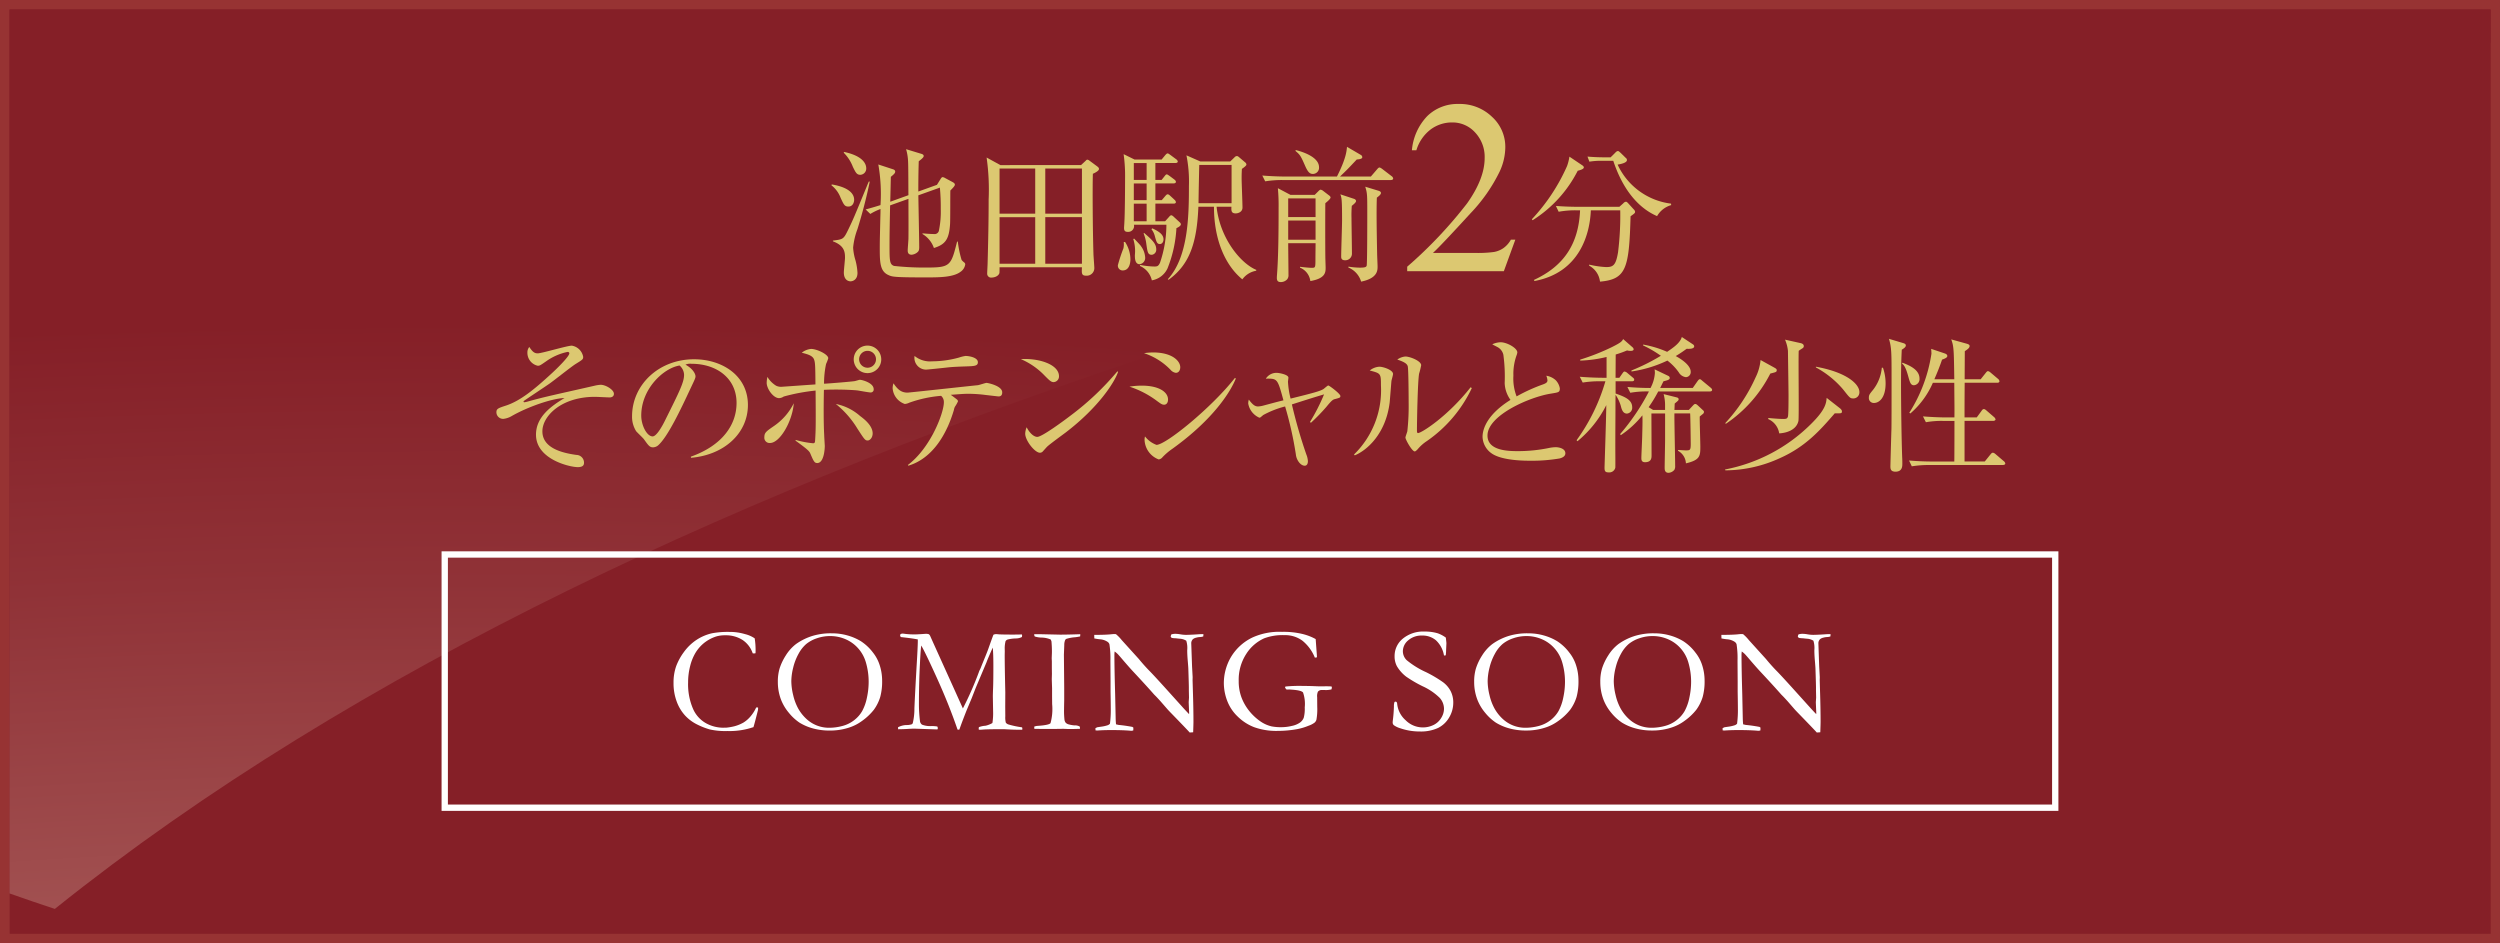
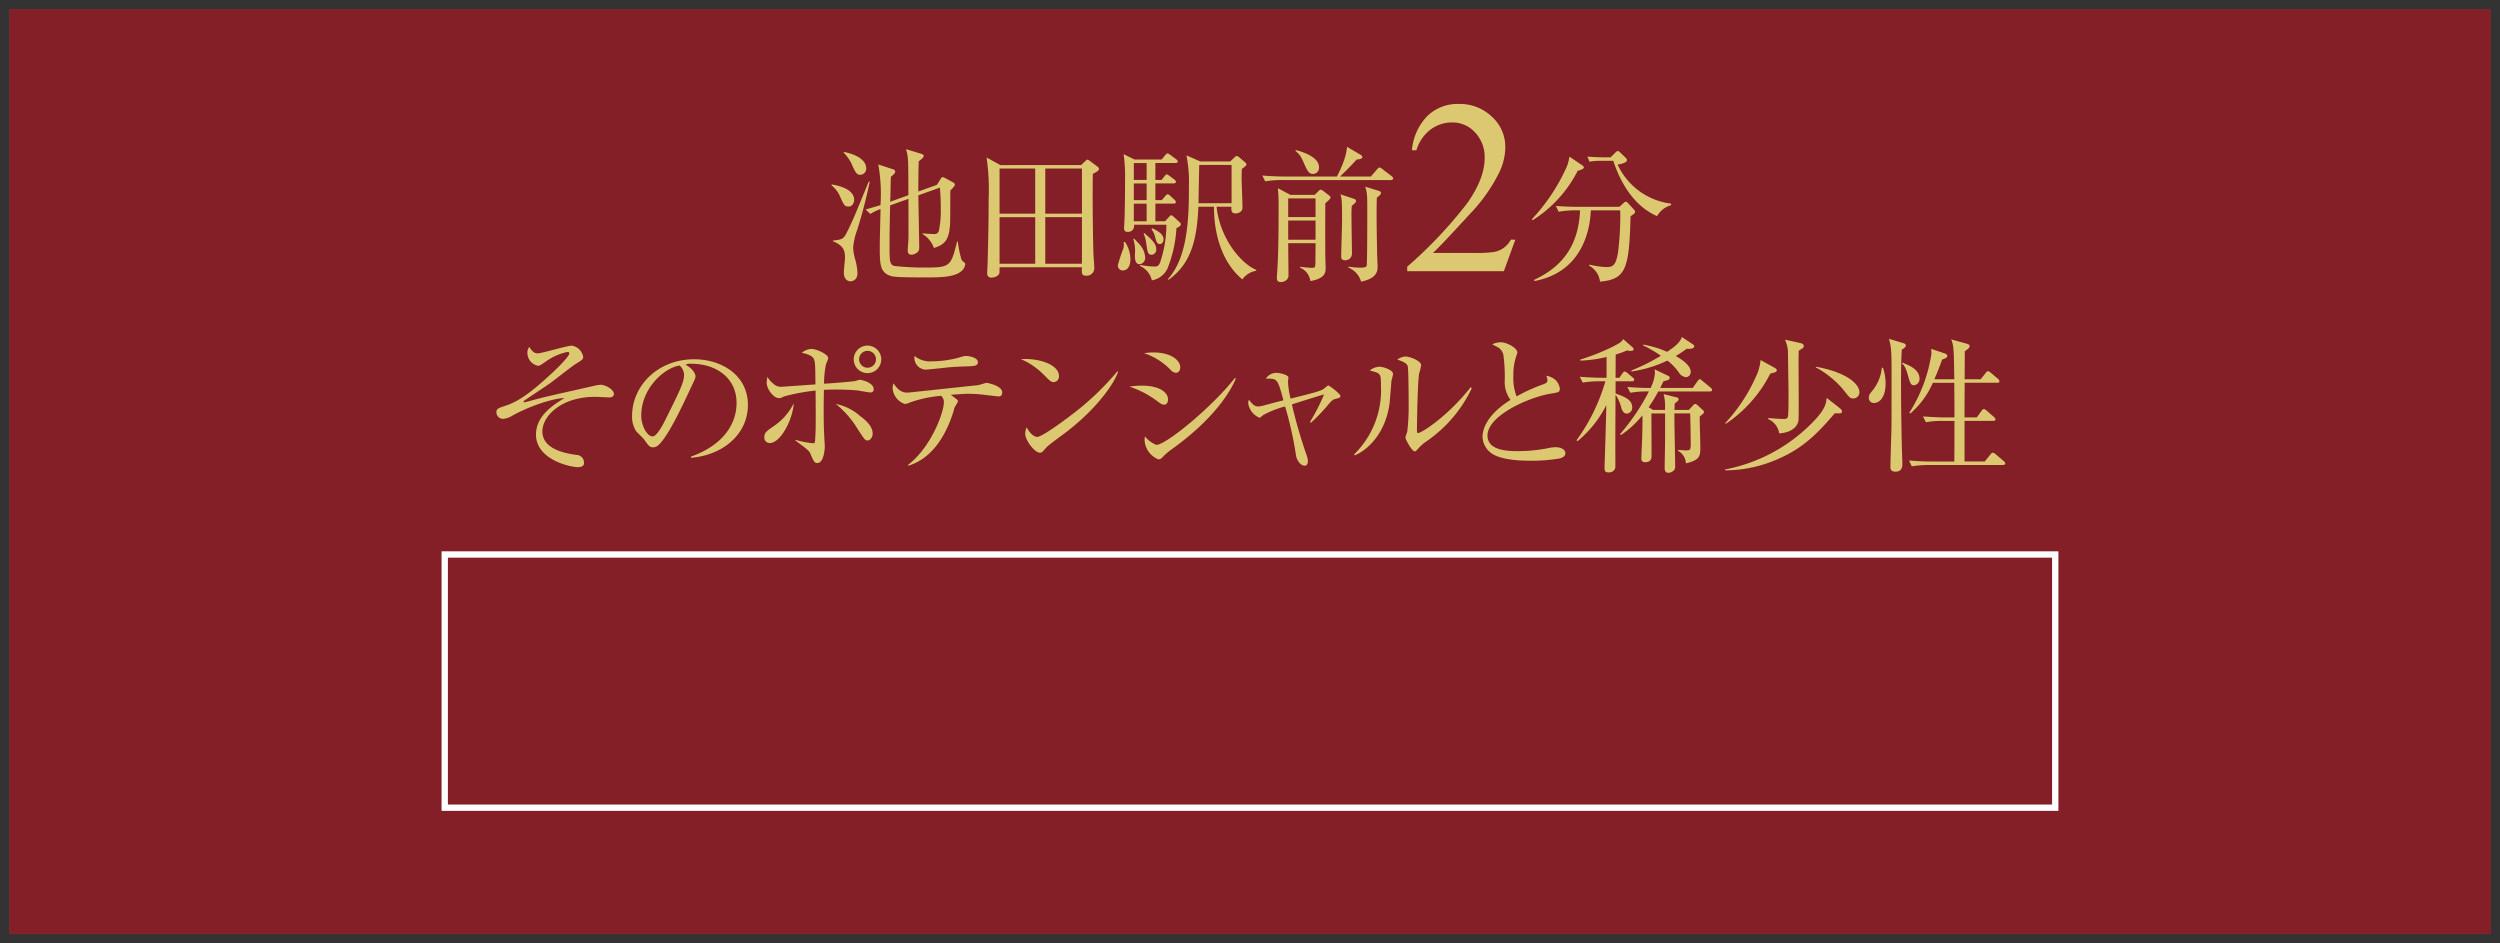
<svg xmlns="http://www.w3.org/2000/svg" width="395.477" height="149.224" viewBox="0 0 395.477 149.224">
  <rect x="0" y="0" width="395.477" height="149.224" fill="#333333" stroke="none" />
  <defs>
    <clipPath id="clip-path">
      <rect id="長方形_550" data-name="長方形 550" width="392.476" height="146.224" fill="none" />
    </clipPath>
    <clipPath id="clip-path-2">
      <path id="パス_16818" data-name="パス 16818" d="M84.55,31.5V171.332q3.525,1.247,7.175,2.45c94.486-75.748,251.007-115.864,385.3-137.055V31.5Z" transform="translate(-84.55 -31.5)" fill="none" />
    </clipPath>
    <radialGradient id="radial-gradient" cx="0.89" cy="-0.516" r="4.244" gradientTransform="matrix(0.363, 0, 0, -0.359, -0.145, 1.685)" gradientUnits="objectBoundingBox">
      <stop offset="0" stop-color="#c28880" />
      <stop offset="0.18" stop-color="#c28880" />
      <stop offset="0.423" stop-color="#ad6562" />
      <stop offset="0.81" stop-color="#903237" />
      <stop offset="1" stop-color="#851f27" />
    </radialGradient>
  </defs>
  <g id="グループ_3512" data-name="グループ 3512" transform="translate(15450.5 2395.326)">
    <g id="グループ_3351" data-name="グループ 3351" transform="translate(-26.973 -103)">
      <rect id="長方形_548" data-name="長方形 548" width="392.476" height="146.224" transform="translate(-15422.027 -2290.826)" fill="#973333" />
-       <rect id="長方形_549" data-name="長方形 549" width="392.476" height="146.224" transform="translate(-15422.027 -2290.826)" fill="none" stroke="#973333" stroke-miterlimit="10" stroke-width="3" />
      <g id="グループ_2602" data-name="グループ 2602" transform="translate(-15422 -2290.826)">
        <g id="グループ_2601" data-name="グループ 2601" clip-path="url(#clip-path)">
          <path id="パス_16817" data-name="パス 16817" d="M579,104.805c0,57.873-129.619,104.781-289.512,104.781C129.613,209.586,0,162.679,0,104.805S129.613,0,289.487,0C449.379,0,579,46.923,579,104.805" transform="translate(-88.972 -33.148)" fill="#851f27" />
        </g>
      </g>
      <g id="グループ_2604" data-name="グループ 2604" transform="translate(-15422.027 -2290.826)">
        <g id="グループ_2603" data-name="グループ 2603" clip-path="url(#clip-path-2)">
-           <rect id="長方形_551" data-name="長方形 551" width="392.476" height="142.282" transform="translate(0)" fill="url(#radial-gradient)" />
-         </g>
+           </g>
      </g>
      <g id="グループ_2951" data-name="グループ 2951" transform="translate(-15511 -2323.974)">
        <g id="グループ_2953" data-name="グループ 2953" transform="translate(103.043)">
          <path id="パス_16819" data-name="パス 16819" d="M112.864,61.577c-.6,0-.737-.345-1.221-1.382a4.534,4.534,0,0,0-1.45-1.98l.045-.138c3.455.576,3.546,2.027,3.546,2.44,0,.277-.138,1.06-.921,1.06m1.427,3.615a11.3,11.3,0,0,0-.667,2.878,8.344,8.344,0,0,0,.368,2,9.546,9.546,0,0,1,.322,2c0,1.1-.76,1.334-1.1,1.334-.437,0-1.059-.3-1.059-1.4,0-.368.184-1.98.184-2.326,0-.829-.046-1.911-1.911-2.6v-.116c1.657-.207,1.681-.207,2.463-1.818.713-1.474.874-1.843,3.085-7.23a2.946,2.946,0,0,1,.138-.3l.138.022a76.925,76.925,0,0,1-1.957,7.552m.484-8.634c-.576,0-.737-.323-1.2-1.266a6.335,6.335,0,0,0-1.45-2.234l.068-.116c3.155.668,3.5,2.027,3.5,2.579a.982.982,0,0,1-.921,1.037m15.911,15.289c-1.1.9-3.246.943-5.343.943-5.226,0-5.526-.09-6.124-.367-1.382-.6-1.382-2.073-1.382-4.49,0-1.082.046-2.487.093-4.744.022-.575.022-.944.022-1.22a9.327,9.327,0,0,0-1.611.782l-.737-.712c.829-.23,1.566-.438,2.348-.691a26.933,26.933,0,0,0-.345-6.424l2.326.761c.093.022.345.138.345.345,0,.253-.137.391-.69.851,0,.138-.068,3.154-.092,3.938l2.878-1.037c-.023-.874,0-4.744-.069-5.527A7.876,7.876,0,0,0,122,52.5l2.418.737c.161.045.368.138.368.345s-.3.461-.783.829c-.023.829-.068,2.188-.068,4.789l2.947-1.06.576-.921c.092-.161.206-.3.322-.3a1.084,1.084,0,0,1,.415.161l1.2.645c.162.092.323.206.323.391,0,.206-.368.576-.715.921-.022.829,0,4.536-.045,5.3-.161,2.441-.737,3.224-2.556,3.8a4.138,4.138,0,0,0-1.8-2.211v-.115c.829.092,1.681.115,1.8.115a.7.7,0,0,0,.806-.622,14.607,14.607,0,0,0,.276-3.361,32.387,32.387,0,0,0-.138-3.362L123.939,59.8c.022,1.382.138,7.161.138,8.2,0,.438-.069.6-.23.759a1.618,1.618,0,0,1-.967.438c-.506,0-.622-.322-.622-.667,0-.3.116-1.658.116-1.911.023-1.612,0-4.168,0-6.263l-2.9,1.035c-.046,2.073-.093,4.583-.093,6.218,0,2.509,0,3.109.715,3.361a43.632,43.632,0,0,0,5.226.254c3.662,0,3.8-.3,4.744-4.1h.116a16.868,16.868,0,0,0,.6,2.9,2.589,2.589,0,0,0,.438.415.369.369,0,0,1,.138.3,1.742,1.742,0,0,1-.667,1.106" transform="translate(5.764 2.746)" fill="#dcc871" />
          <path id="パス_16820" data-name="パス 16820" d="M148.462,54.948l.645-.6c.139-.115.207-.253.345-.253a.675.675,0,0,1,.345.161l1.244.921c.138.116.254.207.254.391,0,.323-.76.668-.967.76-.069,2.256-.023,8.866.092,12.618,0,.345.139,1.98.139,2.3a1.2,1.2,0,0,1-1.312,1.2c-.738,0-.691-.415-.645-1.335H135.568c0,.138,0,.829-.023.921-.161.53-.852.715-1.244.715a.613.613,0,0,1-.69-.645c0-.276.069-1.451.069-1.7.092-3.338.161-6.677.161-9.993a36,36,0,0,0-.322-6.654l2.187,1.2ZM135.568,62.64h5.641V55.5h-5.641Zm0,7.92h5.641V63.191h-5.641ZM148.6,55.5h-5.8V62.64h5.8Zm0,7.689h-5.8v7.368h5.8Z" transform="translate(6.983 2.811)" fill="#dcc871" />
          <path id="パス_16821" data-name="パス 16821" d="M154.015,71.651a.753.753,0,0,1-.76-.851,25.333,25.333,0,0,1,.876-2.649,2.987,2.987,0,0,0,.045-.989l.207-.024a5.083,5.083,0,0,1,.852,2.741c0,.622-.184,1.772-1.221,1.772m8.5-6.7a20.058,20.058,0,0,1-1.4,6.355,3.353,3.353,0,0,1-2.488,1.912,3.268,3.268,0,0,0-1.888-2.28l.046-.161a12.287,12.287,0,0,0,2.233.253c.461,0,.645-.046.9-.6a18.826,18.826,0,0,0,1.012-6.01h-5.134a.929.929,0,0,1-.99,1.128c-.461,0-.576-.229-.576-.621,0-.138.046-.691.046-.806.092-1.45.115-5.457.115-7.045a24.579,24.579,0,0,0-.23-3.823l1.727.851h4.284l.551-.666c.162-.185.277-.3.393-.3.138,0,.253.116.46.255l.9.667a.56.56,0,0,1,.253.368c0,.161-.207.23-.368.23h-3.177v2.671h.99l.437-.552c.184-.23.254-.322.368-.322s.254.115.461.253l.737.552c.115.093.254.208.254.369,0,.206-.207.253-.368.253h-2.878V60.53h1.012l.552-.645c.162-.184.254-.277.369-.277.138,0,.229.069.414.232l.691.644a.556.556,0,0,1,.207.368c0,.138-.139.229-.345.229h-2.9v2.788h1.542l.6-.668c.139-.161.254-.277.368-.277s.254.093.461.3l.9.83a.431.431,0,0,1,.162.3c0,.276-.53.53-.691.6m-5.826,5.711c-.76,0-.76-.968-.76-1.451a6.222,6.222,0,0,0-.254-2.533l.139-.069c.161.184.99,1.013,1.1,1.221a3.312,3.312,0,0,1,.645,1.773,1,1,0,0,1-.876,1.06m1.106-16h-2.027v2.671h2.027Zm0,3.223h-2.027V60.53h2.027Zm0,3.2h-2.027v2.787h2.027Zm.805,8.083c-.6,0-.667-.391-.851-1.7a6.278,6.278,0,0,0-.438-1.682l.093-.068c1.22,1.06,1.911,1.681,1.911,2.579a.8.8,0,0,1-.715.874m1.29-1.7c-.461,0-.554-.368-.806-1.29a2.909,2.909,0,0,0-.529-1.059l.138-.138c1.083.506,1.773.99,1.773,1.75,0,.368-.207.737-.576.737M175.129,71.7a3.423,3.423,0,0,0-2.187,1.359c-2.58-2.1-4.49-6.056-4.49-11.49h-2.465c-.23,5.665-1.359,9.141-4.72,11.56l-.115-.093c3.222-3.5,3.338-9.924,3.338-14.713a21.18,21.18,0,0,0-.391-4.881l2.188.967h4.743l.668-.646a.553.553,0,0,1,.368-.206c.115,0,.207.045.391.206l.921.783a.473.473,0,0,1,.207.369c0,.16-.438.483-.713.667-.023.391-.046.829-.046,1.451,0,.737.138,3.96.138,4.673s-.713.922-1.082.922c-.737,0-.69-.506-.667-1.06h-2.349c.529,5.021,3.844,9,6.285,9.993Zm-3.891-16.74h-5.111c-.023.876-.116,5.112-.116,6.056h5.227Z" transform="translate(8.016 2.779)" fill="#dcc871" />
          <path id="パス_16822" data-name="パス 16822" d="M195.317,57.4H178.139a16.386,16.386,0,0,0-2.717.206l-.461-.921c1.589.139,3.224.161,3.546.161h8.266c1.451-2.878,1.521-4.006,1.589-4.7l2.165,1.266a.448.448,0,0,1,.254.369c0,.161-.138.323-.876.368-1.427,1.52-1.566,1.658-2.648,2.694h4.882l.989-1.151c.139-.161.254-.276.369-.276.068,0,.184.046.438.229l1.5,1.151a.55.55,0,0,1,.23.345c0,.208-.208.255-.345.255m-10.385,3.66c-.023,1.336-.023,6.24,0,8.5,0,.277.046,1.428.046,1.682,0,.737,0,1.727-2.418,2.141a2.65,2.65,0,0,0-1.634-2.119v-.137c.345.046,1.381.161,1.841.161.6,0,.6,0,.6-1.52,0-.369.023-2.05.023-2.372H179.06c0,.783.046,4.283.046,5a1.014,1.014,0,0,1-.207.713,1.382,1.382,0,0,1-1.013.437c-.46,0-.621-.229-.621-.644,0-.046,0-.23.022-.483.23-3.017.254-7.023.254-10.545a29.881,29.881,0,0,0-.115-3.179l2,1.06h3.823l.552-.552c.184-.184.3-.276.391-.276a.983.983,0,0,1,.415.206l.9.69c.069.046.254.185.254.346,0,.207-.507.645-.829.9m-1.543-.76H179.06v2.948h4.329Zm0,3.5H179.06v3.039h4.329Zm-.415-7.368c-.437,0-.76-.208-1.2-1.2-.69-1.565-.783-1.8-1.565-2.44l.045-.138c1.4.345,3.684,1.2,3.684,2.717a.981.981,0,0,1-.967,1.06m6.148,5.043a18.921,18.921,0,0,0-.046,1.933c0,.876.069,4.767.069,5.572a1.042,1.042,0,0,1-1.1,1.106c-.6,0-.6-.415-.6-.577,0-.921.139-4.881.139-5.709,0-3.385-.069-3.616-.277-4.146l2.164.715c.207.068.323.207.323.345,0,.184-.23.414-.668.761m3.961-1.29c-.092,2.211,0,6.493.045,8.888,0,.322.069,1.727.069,2,0,.621,0,1.865-2.6,2.394a3.49,3.49,0,0,0-2.027-2.233l.023-.139a12.436,12.436,0,0,0,1.8.161c.806,0,1.012-.09,1.082-.321.093-.323.093-7.645.093-8.2,0-3.062,0-3.246-.322-4.284l2.117.646c.139.046.369.138.369.345,0,.253-.369.529-.645.737" transform="translate(9.151 2.728)" fill="#dcc871" />
          <path id="パス_16823" data-name="パス 16823" d="M213.852,67.167l-1.816,4.988h-15.29v-.707a69.127,69.127,0,0,0,9.5-10.053q2.753-3.9,2.752-7.13a5.636,5.636,0,0,0-1.51-4.051,4.812,4.812,0,0,0-3.612-1.587,5.649,5.649,0,0,0-3.432,1.118,6.489,6.489,0,0,0-2.246,3.279h-.707a8.889,8.889,0,0,1,2.456-5.429,6.863,6.863,0,0,1,4.941-1.891,7.308,7.308,0,0,1,5.266,2.025,6.411,6.411,0,0,1,2.112,4.779,9.259,9.259,0,0,1-.917,3.938A25.987,25.987,0,0,1,206.761,63q-4.759,5.2-5.944,6.27h6.766a18.615,18.615,0,0,0,2.9-.153,3.772,3.772,0,0,0,1.5-.622,4.057,4.057,0,0,0,1.166-1.328Z" transform="translate(10.29 2.39)" fill="#dcc871" />
          <path id="パス_16824" data-name="パス 16824" d="M222.74,55.9a19.888,19.888,0,0,1-7.138,7.828l-.116-.161a29.95,29.95,0,0,0,5.573-8.428,7.71,7.71,0,0,0,.368-1.473L223.407,55c.115.069.3.207.3.368,0,.277-.6.438-.967.53M231.1,63.1c-.23,8.289-.691,9.971-4.836,10.339a3.3,3.3,0,0,0-1.727-2.533l.023-.161a14.46,14.46,0,0,0,2.671.391c1.106,0,1.544-.254,1.889-2.349a46.872,46.872,0,0,0,.345-6.632h-4.651c-.138,3.616-1.681,9.855-8.934,11.191l-.046-.185c4.674-2.165,7.046-5.64,7.277-11.006h-.668a14.565,14.565,0,0,0-2.717.23l-.438-.921c1.428.115,2.833.138,3.523.138h6.517l.621-.552a.682.682,0,0,1,.415-.254c.116,0,.23.115.323.207l.921,1.013a.609.609,0,0,1,.207.368c0,.207-.069.254-.713.713m4.19-.023c-2.463-1.059-5.2-3.545-6.93-8.749h-1.843a10.735,10.735,0,0,0-1.934.138l-.3-.806c1.035.093,2.049.115,2.51.115h1.151l.737-.737c.207-.206.3-.253.415-.253.138,0,.23.115.391.253l.851.829a.406.406,0,0,1,.185.345c0,.461-1.06.644-1.474.715A10.752,10.752,0,0,0,237.5,61.1l.022.232a3.781,3.781,0,0,0-2.233,1.749" transform="translate(11.271 2.761)" fill="#dcc871" />
        </g>
        <g id="グループ_2954" data-name="グループ 2954" transform="translate(-0.167)">
          <path id="パス_16836" data-name="パス 16836" d="M175.82,90.226c-.368,0-1.98-.092-2.326-.092-5.319,0-8.312,3.039-8.312,5.457,0,2.694,3.223,3.431,5.365,3.73a1.228,1.228,0,0,1,1.221,1.22c0,.346-.115.713-.99.713-1.244,0-6.608-1.22-6.608-5.134,0-2.855,2.465-4.559,4.513-5.8-2.072.068-5.964,1.473-8.358,2.855a3.29,3.29,0,0,1-1.267.438,1.053,1.053,0,0,1-1.15-1.013c0-.576.229-.667,1.565-1.1,2.256-.761,4.444-2.556,7.069-4.973.644-.576,2.9-2.74,2.9-3.271,0-.16-.138-.23-.277-.23a8.994,8.994,0,0,0-3.407,1.5c-.9.622-.99.69-1.313.69a2.1,2.1,0,0,1-1.634-2.072,1.354,1.354,0,0,1,.3-.9c.507.761.806,1.013,1.335,1.013.622,0,4.674-1.22,5.389-1.22a2.176,2.176,0,0,1,1.8,1.773c0,.391-.116.46-1.152,1.1-.713.437-3.615,2.762-4.237,3.178-.621.437-3.868,2.578-3.983,2.693-.023.024-.069.069-.069.116s.046.093.161.093a4.827,4.827,0,0,0,.691-.162c2.648-.737,4.374-1.082,10.339-2.44a5.838,5.838,0,0,1,1.012-.161c.806,0,2.1.783,2.1,1.427,0,.576-.622.576-.667.576" transform="translate(8.259 4.29)" fill="#dcc871" />
          <path id="パス_16837" data-name="パス 16837" d="M187.624,99.675l-.023-.184c4.928-1.75,7.23-5,7.23-8.5,0-3.891-3.132-6.194-7.139-6.194a1.825,1.825,0,0,0-.944.138c1.244.668,1.589,1.52,1.589,1.843,0,.253-.069.415-.783,1.911-1.473,3.155-3.638,7.783-5.2,9.072a1.338,1.338,0,0,1-.737.254c-.529,0-.737-.3-1.428-1.267-.161-.23-1.082-1.083-1.244-1.289a4.283,4.283,0,0,1-.644-2.349c0-4.95,4.19-9.026,9.809-9.026,4.467,0,8.519,2.6,8.519,7.23,0,4.466-3.729,7.9-9,8.357m-1.819-14.6c-2.533.416-6.055,3.685-6.055,7.921,0,1.567.9,3.293,1.8,3.293.622,0,1.52-1.633,1.911-2.417,2.3-4.628,3.063-6.124,3.063-7.323a2.015,2.015,0,0,0-.714-1.473" transform="translate(9.325 4.398)" fill="#dcc871" />
          <path id="パス_16838" data-name="パス 16838" d="M199.088,97.435a.83.83,0,0,1-.9-.922c0-.713.3-.921,1.5-1.75a9.482,9.482,0,0,0,3.155-3.615c-.207,2.832-2.188,6.286-3.754,6.286m15.934-7.99c-.345,0-1.888-.3-2.118-.323-.391-.046-1.8-.138-3.339-.138-.944,0-1.543.023-1.956.045-.046,2.119-.069,5.043.045,7.162,0,.184.093,1.681.093,1.7,0,.277-.069,2.717-1.2,2.717-.438,0-.576-.3-1.106-1.544-.16-.367-.551-.712-2.326-2l.023-.115a14.6,14.6,0,0,0,2.74.529c.3,0,.323-.138.346-.576.092-1.543.115-2.187.068-7.76a30.852,30.852,0,0,0-5.043.944,1.374,1.374,0,0,1-.737.254c-.921,0-1.957-1.5-1.957-2.418a4.84,4.84,0,0,1,.115-.944,4.05,4.05,0,0,0,1.382,1.4,1.8,1.8,0,0,0,.967.161c.046,0,4.56-.322,5.251-.368-.023-3.062-.046-3.408-.208-3.915-.23-.644-.99-.852-1.957-1.1a2.777,2.777,0,0,1,1.474-.6c.9,0,2.717.851,2.717,1.473a5.528,5.528,0,0,1-.345.9,14.948,14.948,0,0,0-.322,3.131c.644-.022,4.559-.345,4.857-.414.139-.023.713-.208.806-.208.345,0,2.188.484,2.188,1.474a.46.46,0,0,1-.461.53m-.484,7.6c-.414,0-.528-.184-1.634-1.888a14.921,14.921,0,0,0-3.408-3.891,8.177,8.177,0,0,1,3.846,1.911c.529.391,1.98,1.473,1.98,2.74,0,.713-.461,1.128-.784,1.128m-.022-10.66a2.176,2.176,0,1,1,2.165-2.166,2.167,2.167,0,0,1-2.165,2.166m0-3.524a1.336,1.336,0,1,0,1.335,1.336,1.338,1.338,0,0,0-1.335-1.336" transform="translate(10.366 4.29)" fill="#dcc871" />
          <path id="パス_16839" data-name="パス 16839" d="M234.184,89.985c-.045,0-1.842-.207-2.394-.277a22.854,22.854,0,0,0-2.3-.139c-.713,0-1.243.046-2.831.162.183.115.874.645,1.012.76a.4.4,0,0,1,.138.276,5.348,5.348,0,0,1-.483.852,1.766,1.766,0,0,0-.161.506c-1.106,3.754-3.316,7.645-7.207,8.819l-.069-.116c3.616-2.717,5.688-8.266,5.688-9.9a1.289,1.289,0,0,0-.438-1.035,19.533,19.533,0,0,0-5.02,1.082,2.146,2.146,0,0,1-.713.208,2.843,2.843,0,0,1-1.934-2.488,2.409,2.409,0,0,1,.138-.783c.713,1.082,1.313,1.473,2.234,1.473.253,0,9.67-1.035,11.1-1.174.23-.022,1.2-.367,1.4-.367.115,0,2.463.438,2.463,1.5,0,.645-.437.645-.622.645M229,85.241c-.737.022-1.911.068-2.624.138-1.2.139-3.477.368-3.616.368a1.859,1.859,0,0,1-1.818-2.164,3.836,3.836,0,0,0,2.763.851,16.157,16.157,0,0,0,4.283-.6A5.6,5.6,0,0,1,229,83.584c.6,0,1.957.253,1.957.989,0,.6-.529.622-1.957.668" transform="translate(11.374 4.372)" fill="#dcc871" />
          <path id="パス_16840" data-name="パス 16840" d="M241.925,87.7c-.391,0-.667-.277-1.4-1.013a11.341,11.341,0,0,0-3.777-2.624c2.763-.185,6.033.806,6.033,2.717a.9.9,0,0,1-.852.921m2,7.9c-.483.369-2.648,1.934-3.039,2.326-.116.115-.622.69-.737.806a.63.63,0,0,1-.391.138c-.806,0-2.326-1.933-2.326-3.016a2.879,2.879,0,0,1,.229-1.013c.53,1.037,1.2,1.521,1.682,1.521.76,0,4.328-2.649,5.318-3.409A43.894,43.894,0,0,0,252.011,86l.116.068c-.552,1.682-3.132,5.642-8.2,9.533" transform="translate(12.383 4.396)" fill="#dcc871" />
          <path id="パス_16841" data-name="パス 16841" d="M258.549,91.325c-.322,0-.529-.161-1.1-.576a14.82,14.82,0,0,0-4.375-2.28,12.065,12.065,0,0,1,1.957-.16c2.786,0,4.145,1.059,4.145,2.187,0,.529-.254.829-.622.829m1.841-5.043a1.377,1.377,0,0,1-.828-.484,10.261,10.261,0,0,0-4.191-2.624,9.852,9.852,0,0,1,1.451-.115c2.948,0,4.283,1.312,4.283,2.348,0,.345-.161.876-.715.876M259.862,98.3a9.724,9.724,0,0,0-1.566,1.335.905.905,0,0,1-.6.346,3.446,3.446,0,0,1-2.233-3.108,2.221,2.221,0,0,1,.069-.53,4.082,4.082,0,0,0,1.818,1.335c1.474,0,8.68-5.848,12.411-10.591l.139.093c-.784,1.979-3.432,6.377-10.04,11.121" transform="translate(13.236 4.344)" fill="#dcc871" />
          <path id="パス_16842" data-name="パス 16842" d="M284.67,90.266c-.322.093-.46.115-1.4,1.266a30.981,30.981,0,0,1-2.418,2.487l-.161-.115a30.269,30.269,0,0,0,2.233-4.374c-1.382.414-1.634.483-5.089,1.589a79.01,79.01,0,0,0,2.28,7.9,3.27,3.27,0,0,1,.253,1.083c0,.368-.138.713-.506.713-.645,0-1.312-.874-1.4-1.8a57.382,57.382,0,0,0-1.7-7.574A14.943,14.943,0,0,0,273.3,92.8c-.461.391-.461.415-.622.415a3,3,0,0,1-1.75-2.233,2.206,2.206,0,0,1,.093-.622c.576.76.944,1.082,1.45,1.082a3.844,3.844,0,0,0,.852-.139c1.818-.483,2.026-.552,3.177-.828-.944-3.454-.944-3.454-2.785-3.431a1.986,1.986,0,0,1,1.681-.921c.415,0,1.889.276,1.889.759,0,.116-.069.554-.069.645a13.359,13.359,0,0,0,.415,2.672c3.431-.852,4.812-1.2,5.272-1.567.552-.46.622-.506.691-.506.161,0,1.911,1.312,1.911,1.657,0,.254-.046.277-.829.484" transform="translate(14.17 4.504)" fill="#dcc871" />
          <path id="パス_16843" data-name="パス 16843" d="M292.75,87.54c-.046.529-.23,2.9-.277,3.384-.6,4.951-3.568,7.576-5.526,8.382l-.115-.138a14.194,14.194,0,0,0,4.259-10.914c0-1.912-.022-1.912-1.772-2.372a2.684,2.684,0,0,1,1.52-.6c.6,0,2.165.507,2.165,1.151,0,.184-.23.945-.254,1.106m5.6,9.509a6.561,6.561,0,0,0-1.45,1.29c-.116.115-.323.345-.461.345-.438,0-1.473-1.888-1.473-2.187,0-.162.276-.852.3-1.013a36.551,36.551,0,0,0,.207-4.583c0-.851-.023-5.111-.138-5.665-.093-.414-.553-.713-1.658-1.082a2.529,2.529,0,0,1,1.29-.484c.69,0,2.487.691,2.487,1.383a12.127,12.127,0,0,1-.323,1.312c-.229,1.174-.345,7.621-.345,9.026,0,.093,0,.391.162.391.551,0,4.72-2.649,8.334-7.254l.184.138a21.145,21.145,0,0,1-7.115,8.382" transform="translate(15.002 4.376)" fill="#dcc871" />
          <path id="パス_16844" data-name="パス 16844" d="M318.38,99.9a25.816,25.816,0,0,1-4.56.368c-.783,0-4.535.023-6.217-1.151a3.322,3.322,0,0,1-1.45-2.624c0-1.429.921-3.662,4.421-5.85a4.824,4.824,0,0,1-.921-2.671,25.609,25.609,0,0,0-.207-4.467,1.833,1.833,0,0,0-.852-1.173c-.644-.345-.737-.369-.9-.484a3.279,3.279,0,0,1,1.312-.322c1.013,0,2.649.921,2.649,1.611a2.073,2.073,0,0,1-.139.507,8.674,8.674,0,0,0-.483,3.177,7.8,7.8,0,0,0,.506,3.271,26.745,26.745,0,0,1,4.213-1.912c.415-.161.668-.3.668-.622a2.325,2.325,0,0,0-.184-.737,2.814,2.814,0,0,1,1.52.737,2.485,2.485,0,0,1,.622,1.244c0,.644-.161.644-1.428.852-3.27.506-10.016,3.407-10.016,6.631,0,2.463,3.431,2.463,4.928,2.463a24.207,24.207,0,0,0,4.95-.529,6.259,6.259,0,0,1,.874-.093c.622,0,1.567.23,1.567.967,0,.53-.577.715-.875.807" transform="translate(16.013 4.264)" fill="#dcc871" />
          <path id="パス_16845" data-name="パス 16845" d="M329.061,87.739h-2.6v1.934c1.335.484,2.624.944,2.624,2.165a.923.923,0,0,1-.829,1.013c-.667,0-.851-.737-.967-1.2a6.381,6.381,0,0,0-.828-1.773c-.023.391-.023,2.165-.023,2.533,0,.874-.023,3.477-.023,5.618,0,.554.023,3.293,0,3.385a.978.978,0,0,1-1.082.737c-.53,0-.622-.23-.622-.737,0-.254.276-8.335.276-9.9a17.746,17.746,0,0,1-4.559,5.711l-.138-.162a30.2,30.2,0,0,0,4.559-9.326h-.876a16.415,16.415,0,0,0-2.717.207l-.46-.921c1.566.138,3.2.161,3.546.161h.69V83.895a20.322,20.322,0,0,1-4.167.575v-.161a34.855,34.855,0,0,0,5.019-1.98c1.473-.737,1.566-.9,1.772-1.266l1.474,1.289a.471.471,0,0,1,.184.322c0,.254-.368.254-.46.254a1.963,1.963,0,0,1-.577-.069,17.015,17.015,0,0,1-1.8.646l-.023,3.683h.6l.483-.691c.138-.184.207-.3.345-.3a.9.9,0,0,1,.438.23l.852.715c.138.115.23.183.23.345,0,.207-.185.253-.346.253m12.3,1.612h-8.151a20.977,20.977,0,0,1-1.52,2.487l.713.437h1.888v-.759a6.618,6.618,0,0,0-.23-1.75l2.1.529c.184.046.276.161.276.276,0,.185-.069.23-.621.692-.023.505-.023.712-.046,1.011h2.279l.6-.644c.184-.184.254-.3.437-.3.139,0,.277.138.392.23l.713.667c.161.138.254.23.254.346a.429.429,0,0,1-.184.345c-.069.046-.368.3-.484.391-.023.69.093,4.029.093,4.789,0,1.45-.046,2.1-2.28,2.625a2.377,2.377,0,0,0-1.243-1.98v-.139c.415.023,1.035.068,1.243.068.668,0,.76-.045.76-1.058,0-.277-.045-4.168-.092-4.79h-2.487c-.023,1.174.115,6.977.115,8.266a1.2,1.2,0,0,1-.115.645,1.3,1.3,0,0,1-.921.484c-.622,0-.622-.529-.622-.83,0-.621.068-3.729.068-4.443V92.828h-2.164c0,.944.023,5.6.023,6.632,0,.368,0,1.082-1.037,1.082-.576,0-.576-.437-.576-.644,0-.529.138-3.155.138-3.754.023-.737.069-2.326.023-3.017a15.368,15.368,0,0,1-3.408,3.133l-.115-.162a34.85,34.85,0,0,0,4.56-6.746,14.444,14.444,0,0,0-2.948.206l-.461-.921c.76.069,2.1.162,3.661.162a5.823,5.823,0,0,0,.69-2.372,4.84,4.84,0,0,0-.045-.576l2.165,1.035a.384.384,0,0,1,.229.323c0,.3-.414.391-.989.529-.3.6-.346.715-.529,1.06h5.157l.76-1.083c.093-.115.207-.3.368-.3.116,0,.207.092.391.253l1.312,1.083c.093.093.23.185.23.345,0,.23-.23.254-.368.254M337.7,82.6c-.415.3-.852.622-1.727,1.151.345.184,2.371,1.289,2.371,2.487a.8.8,0,0,1-.76.852,1.523,1.523,0,0,1-1.128-.76,8.565,8.565,0,0,0-1.8-1.866,19.771,19.771,0,0,1-5.687,1.727v-.161a30.986,30.986,0,0,0,4.651-2.326,17.929,17.929,0,0,0-2.809-1.635v-.138a16.332,16.332,0,0,1,3.8,1.151c.944-.644,2.049-1.382,2.326-2.348l1.772,1.174a.377.377,0,0,1,.185.3c0,.438-.829.414-1.2.391" transform="translate(16.752 4.223)" fill="#dcc871" />
          <path id="パス_16846" data-name="パス 16846" d="M360.682,91.909c.208.161.416.345.416.576,0,.322-.116.322-1.129.3-2.279,2.624-4.582,5.273-8.68,7.091a20.82,20.82,0,0,1-8.634,1.934l-.046-.138a26.271,26.271,0,0,0,13.539-7.138c2.349-2.3,2.463-3.339,2.533-4.19Zm-10.245-6.332c.276.161.345.23.345.391,0,.276-.093.3-1.013.529a21.091,21.091,0,0,1-7.023,7.944l-.115-.093a26.668,26.668,0,0,0,4.812-7.252,7.747,7.747,0,0,0,.783-2.74Zm4.029-3.914c.229.045.6.137.6.505a.4.4,0,0,1-.23.346c-.139.092-.368.23-.576.39-.069,1.75.068,10.592-.046,11.1-.345,1.52-2.072,1.912-3.039,1.957a2.946,2.946,0,0,0-1.727-2.256v-.184c.322.046,1.772.161,2.372.161.46,0,.644-.045.737-.391.092-.3.092-2.855.092-3.362,0-.782-.092-6.93-.092-7.023a5.979,5.979,0,0,0-.461-1.772Zm2.51,3.753c5,.9,6.884,2.809,6.884,4.006a.956.956,0,0,1-.967,1.013c-.506,0-.576-.116-1.612-1.428a14.921,14.921,0,0,0-4.3-3.477Z" transform="translate(17.919 4.243)" fill="#dcc871" />
          <path id="パス_16847" data-name="パス 16847" d="M365.032,91.157a.773.773,0,0,1-.805-.829c0-.437.092-.552.713-1.312a6.625,6.625,0,0,0,1.335-3.43h.184a7.656,7.656,0,0,1,.415,2.486c0,2.234-.99,3.086-1.843,3.086m4.4-8.428c-.046.99-.116,2.326-.116,5.455,0,2.764.069,8.522.184,11.607.023.391.023.851.023.967,0,.391,0,1.267-1.082,1.267-.76,0-.806-.438-.806-.852,0-.161.138-5.228.161-5.8.023-.461.023-4.858.023-5.641v-2.3c0-4.238,0-5.019-.415-6.424l2.234.668c.3.092.437.184.437.39,0,.23-.276.438-.644.668m1.934,5.618c-.53,0-.645-.461-.922-1.45-.391-1.451-.69-1.75-.967-1.98l.069-.139c.99.391,2.694,1.06,2.694,2.511a.973.973,0,0,1-.874,1.059m14.091,12.618H373.736a16.343,16.343,0,0,0-2.717.207l-.437-.922c1.52.139,3.109.162,3.522.162h3.639c.023-1.013.023-5.5.023-6.424h-1.8a14.207,14.207,0,0,0-2.717.207l-.461-.922c1.428.116,2.856.162,3.546.162h1.428c.022-1.543,0-1.934-.023-5.48h-3.385a13.551,13.551,0,0,1-3.568,4.858l-.161-.115a24.025,24.025,0,0,0,3.5-9.326,7.786,7.786,0,0,0-.045-.783l2.188.737c.183.069.368.184.368.391s-.23.368-.829.576c-.415,1.2-.76,2.048-1.221,3.109h3.155c-.069-4.651-.069-5.182-.484-6.31l2.4.668c.254.068.506.161.506.369,0,.3-.276.506-.76.828,0,.484-.023,3.638-.023,4.444h2.533l.806-1.013c.138-.183.254-.276.345-.276a.853.853,0,0,1,.415.228l1.2,1.014a.556.556,0,0,1,.207.368c0,.161-.161.23-.345.23h-5.158c-.022,3.294-.022,3.661-.022,5.48h1.934l.76-1.037c.138-.207.229-.276.368-.276.115,0,.23.068.414.229l1.2,1.037a.653.653,0,0,1,.23.368c0,.138-.207.23-.345.23h-4.559v6.424h3.2l.874-1.083c.207-.253.277-.3.391-.3.093,0,.23.023.507.277l1.243,1.059a.585.585,0,0,1,.23.368c0,.138-.161.23-.345.23" transform="translate(19.05 4.237)" fill="#dcc871" />
        </g>
        <rect id="長方形_552" data-name="長方形 552" width="254.768" height="40.057" transform="translate(157.826 119.363)" fill="none" stroke="#fff" stroke-width="1" />
-         <path id="パス_27856" data-name="パス 27856" d="M13.887-14.344a12.008,12.008,0,0,1,.141,1.852q0,.188-.012.5a1.3,1.3,0,0,1-.246.035,1.2,1.2,0,0,1-.2-.023,4.112,4.112,0,0,0-1.605-2.109,4.876,4.876,0,0,0-2.754-.738,4.674,4.674,0,0,0-1.465.2,6.116,6.116,0,0,0-1.852,1A6,6,0,0,0,4.547-12.1a7.613,7.613,0,0,0-.873,2.145,10.338,10.338,0,0,0-.322,2.572A9.823,9.823,0,0,0,4.113-3.24,4.806,4.806,0,0,0,6.2-.908a5.683,5.683,0,0,0,2.672.7l.551-.012A8.762,8.762,0,0,0,10.7-.445a5.967,5.967,0,0,0,1.412-.58,4.66,4.66,0,0,0,1.09-.943,5.917,5.917,0,0,0,.908-1.418l.141-.047a.4.4,0,0,1,.176.07q-.012.281-.023.363-.492,1.98-.715,2.707-.188.047-.469.141A11.657,11.657,0,0,1,9.551.316,11.289,11.289,0,0,1,6.779.064a11.45,11.45,0,0,1-2-.785,6.518,6.518,0,0,1-1.9-1.412A6.619,6.619,0,0,1,1.547-4.354a8.252,8.252,0,0,1-.5-2.924,7.807,7.807,0,0,1,.4-2.619,9.093,9.093,0,0,1,1.23-2.268,7.785,7.785,0,0,1,1.963-1.91,7.418,7.418,0,0,1,2.514-1.078A13.768,13.768,0,0,1,9.9-15.363a8.455,8.455,0,0,1,2.449.346A4.671,4.671,0,0,1,13.887-14.344Zm3.661,6.855a7.223,7.223,0,0,1,.287-2.127,8.775,8.775,0,0,1,.967-2.021,6.762,6.762,0,0,1,1.641-1.822,9.166,9.166,0,0,1,2.66-1.295,9.983,9.983,0,0,1,3.023-.387,8.931,8.931,0,0,1,2.408.328,8.429,8.429,0,0,1,2.139.914,7.541,7.541,0,0,1,1.922,1.8A6.217,6.217,0,0,1,33.6-10.277a7.954,7.954,0,0,1,.445,2.637,9.29,9.29,0,0,1-.3,2.566,6.84,6.84,0,0,1-1,2.016A9,9,0,0,1,30.86-1.277a7.156,7.156,0,0,1-2.215,1.1,9.493,9.493,0,0,1-2.859.416,9.728,9.728,0,0,1-2.777-.363,8.024,8.024,0,0,1-2.033-.885A7.73,7.73,0,0,1,19.3-2.555,7.327,7.327,0,0,1,17.993-4.8,7.831,7.831,0,0,1,17.548-7.488ZM25.68-.2a8.128,8.128,0,0,0,2.045-.275,5.118,5.118,0,0,0,1.881-.914,4.935,4.935,0,0,0,1.283-1.453,7.541,7.541,0,0,0,.744-2.092,11.849,11.849,0,0,0,.281-2.555,10.891,10.891,0,0,0-.469-3.152,5.694,5.694,0,0,0-1.184-2.115,5.612,5.612,0,0,0-1.98-1.441,6.079,6.079,0,0,0-2.473-.51,6.356,6.356,0,0,0-2.086.352,5.307,5.307,0,0,0-1.676.9,5.453,5.453,0,0,0-1.219,1.547A8.66,8.66,0,0,0,19.973-9.7,9.179,9.179,0,0,0,19.68-7.57a9.622,9.622,0,0,0,.293,2.2,8.172,8.172,0,0,0,.8,2.133,6.681,6.681,0,0,0,1.254,1.6A5.291,5.291,0,0,0,23.7-.568,5.3,5.3,0,0,0,25.68-.2ZM36.56-.281a3.126,3.126,0,0,1,1.313-.351,2.464,2.464,0,0,0,.879-.128.438.438,0,0,0,.141-.175,9.9,9.9,0,0,0,.258-2.345q.107-2.5.346-6.644.191-3.164.191-3.949v-.3q-.847-.176-2.682-.375a.562.562,0,0,1-.118-.27.57.57,0,0,1,.082-.211,1,1,0,0,1,.3-.07,3.693,3.693,0,0,1,.409.047,11.763,11.763,0,0,0,1.579.082q.328,0,1.123-.054.561-.04.632-.04a1.6,1.6,0,0,1,.433.07,1.054,1.054,0,0,1,.181.226l.491,1.1,3.317,7.336L46.82-3.258a52.075,52.075,0,0,0,2.522-5.73,1.929,1.929,0,0,1,.14-.34,4.022,4.022,0,0,0,.2-.445q.093-.246.759-1.875.269-.656.432-1.125.665-1.875.782-2.145a1.029,1.029,0,0,1,.388-.094,4.211,4.211,0,0,1,.482.035q.658.035,2.138.035.916,0,1.5-.023a1.185,1.185,0,0,1,.023.188.977.977,0,0,1-.035.223,2.1,2.1,0,0,1-.9.223,5.87,5.87,0,0,0-1.324.164.6.6,0,0,0-.357.27,4.738,4.738,0,0,0-.135,1.078l.012.539-.012.563q0,1.758.094,5.906l-.012,2.3.012,1.477a3.4,3.4,0,0,0,.082,1.025.847.847,0,0,0,.469.3,14.085,14.085,0,0,0,2.063.434.179.179,0,0,1,.082.152q0,.105-.012.234h-.54q-.693,0-1.5-.041T53.3.023q-2.406,0-3.193.054-.481.04-.61.04A.4.4,0,0,1,49.322.07V-.082A.775.775,0,0,1,49.357-.3a3.568,3.568,0,0,1,1.055-.223A3.935,3.935,0,0,0,51.49-.95,9.793,9.793,0,0,0,51.6-2.768L51.56-5.137q0-.387.041-1.443t.041-3.437q0-1.889-.094-2.862-.2.41-.782,1.781l-.175.445-.023.07-1.727,4.1L48.223-4.9l-.805,1.922q-.525,1.324-.9,2.344-.163.469-.268.738L45.977.094Q44.651-3.773,42.815-7.84T40.24-13.207q-.1.5-.217,2.93-.157,2.953-.157,6.5a21.525,21.525,0,0,0,.164,2.5.773.773,0,0,0,.34.59,3.614,3.614,0,0,0,1.512.216,5.429,5.429,0,0,1,.891.07.742.742,0,0,1,.082.264.653.653,0,0,1-.058.2L39.157-.059q-.4,0-1.24.052-.468.031-1.345.042ZM58.1-.375A1.8,1.8,0,0,1,58.631-.5q1.793-.117,2.051-.428A8.467,8.467,0,0,0,60.94-3.94l-.012-1.231v-1.29l-.047-1.419.023-.833-.012-.915v-1.079l-.023-.481.023-.61q.012-.211.012-.493,0-.739-.07-1.56a1.586,1.586,0,0,0-.129-.317,3.941,3.941,0,0,0-1.4-.3,3.658,3.658,0,0,1-1.1-.17q-.094-.07-.105-.363h.986l3.11.07q1.2,0,3.193-.07a2.489,2.489,0,0,1-.023.352,7.669,7.669,0,0,1-.785.129,6.06,6.06,0,0,0-1.359.246.4.4,0,0,0-.223.2,1.967,1.967,0,0,0-.141.786L62.8-11.775l.047,5.219v2.064q-.023.974-.023,1.325a12.865,12.865,0,0,0,.064,1.677.97.97,0,0,0,.223.522,1.136,1.136,0,0,0,.521.252,4.648,4.648,0,0,0,.844.141,1.434,1.434,0,0,1,.832.188,1.18,1.18,0,0,1,.035.258v.094Q64.278,0,63.773,0q-.293,0-1.045-.035l-1.62.023L58.35-.023h-.223Zm9.509-13.957-.012-.562q1.816,0,2.66-.094.328-.035.457-.035.105,0,.316.012a6.5,6.5,0,0,1,.914.938l.211.234,2.473,2.73.352.422q.75.879,1.365,1.5t2.4,2.59l2.8,3.105q.41.457,1.055,1.137l.012-.187q-.07-1.629-.07-1.723l.047-.7-.023-1.1v-.5q0-.48-.082-2.965-.012-.34-.094-1.283t-.082-1.658a3.868,3.868,0,0,0-.152-1.5,2.136,2.136,0,0,0-1-.316q-.211-.012-.656-.07a3.28,3.28,0,0,1-.621-.059.423.423,0,0,1-.187-.2,1.079,1.079,0,0,1,.105-.352,2.18,2.18,0,0,1,.621-.094,5.051,5.051,0,0,1,.814.082,5.3,5.3,0,0,0,.873.082q.539,0,1.676-.07.645-.047.891-.047h.2l-.023.363a1.522,1.522,0,0,1-.516.1,2.685,2.685,0,0,0-.609.1,1.333,1.333,0,0,0-.5.223.918.918,0,0,0-.281.621l.129,3.7.094,1.7-.012.492.07,2.355q.07,2.414.07,4.2,0,.387-.047,1.676L82.7.551Q82.289.082,79.874-2.4q-.563-.574-.762-.809L78.1-4.371q-.586-.645-.762-.82l-.258-.258Q75.806-6.9,73.766-9.082q-.551-.586-1.618-1.828-.668-.785-.844-.961a4.17,4.17,0,0,0-.481-.4l-.035.4q0,2.285.117,6.3l.082,3.879q.012.492.059.949l.41.094q1.113.105,2.191.316a1.086,1.086,0,0,0,.141.105l-.012.445a1.075,1.075,0,0,1-.3.059,2.621,2.621,0,0,1-.316-.023Q72,.164,70.331.164q-1.172,0-2.062.059L68.1.234a2.818,2.818,0,0,1-.3-.023l-.012-.352.3-.141.551-.082A5.5,5.5,0,0,0,69.722-.6a.859.859,0,0,0,.363-.246,16.2,16.2,0,0,0,.129-2.367q0-.727-.035-2.66V-7.465l-.023-3.328A14.443,14.443,0,0,0,70-13.418a.776.776,0,0,0-.293-.375,2.468,2.468,0,0,0-1.166-.4A7.788,7.788,0,0,1,67.613-14.332Zm35.02.105.129,1.781q.07.809.07,1.1l-.328.059a6.64,6.64,0,0,0-1.951-2.672,4.563,4.563,0,0,0-2.854-.891,8.209,8.209,0,0,0-3.211.5,6.556,6.556,0,0,0-2.848,2.484,7.494,7.494,0,0,0-1.184,4.266A7.29,7.29,0,0,0,90.891-5a7.859,7.859,0,0,0,1.225,2.139,8.34,8.34,0,0,0,1.869,1.717,5.208,5.208,0,0,0,1.676.727A7.75,7.75,0,0,0,97.3-.293a6.924,6.924,0,0,0,1.559-.2,3.391,3.391,0,0,0,1.289-.533,1.73,1.73,0,0,0,.592-.756,5.515,5.515,0,0,0,.158-1.641,5.473,5.473,0,0,0-.27-2.361q-.27-.334-1.7-.439l-.469-.035-.316.012-.187-.035-.176-.293a.266.266,0,0,1,.082-.152,22.6,22.6,0,0,1,2.648-.094q.457,0,1.488.023l1.207.047,1.09-.012q.316,0,.762.023a.168.168,0,0,1,.105.041.162.162,0,0,1,.023.1,1.214,1.214,0,0,1-.059.328,3.915,3.915,0,0,1-.762.105l-.762-.012a.783.783,0,0,0-.621.27,1.787,1.787,0,0,0-.117.879l.012,1.535a9.329,9.329,0,0,1-.129,2.016.975.975,0,0,1-.293.463,3.354,3.354,0,0,1-.937.486,9.092,9.092,0,0,1-1.852.551,17.406,17.406,0,0,1-2.988.27,10.373,10.373,0,0,1-3.8-.592,7.63,7.63,0,0,1-2.555-1.646,6.741,6.741,0,0,1-1.529-2.133A7.976,7.976,0,0,1,88.1-7.3a8.211,8.211,0,0,1,1.084-4.014,7.962,7.962,0,0,1,3.5-3.193,10.257,10.257,0,0,1,4.617-.867,12.8,12.8,0,0,1,3.3.352A8.4,8.4,0,0,1,102.633-14.227Zm20.587-.234q.094.773.094.891l-.047,1.043a7.621,7.621,0,0,1-.059.855.454.454,0,0,1-.176.047l-.105-.023a4.243,4.243,0,0,0-1.271-2.391,3.292,3.292,0,0,0-2.186-.75,3.2,3.2,0,0,0-2.191.75,2.263,2.263,0,0,0-.855,1.746,1.99,1.99,0,0,0,.6,1.395A13.519,13.519,0,0,0,120.08-9a19.786,19.786,0,0,1,2.684,1.585,4.153,4.153,0,0,1,1.219,1.425,3.939,3.939,0,0,1,.41,1.806,4.564,4.564,0,0,1-.65,2.358A4.211,4.211,0,0,1,121.99-.17a6.5,6.5,0,0,1-2.918.557,9.2,9.2,0,0,1-3.035-.5,3.441,3.441,0,0,1-1.043-.492.56.56,0,0,1-.187-.4,2.913,2.913,0,0,1,.023-.328,22.553,22.553,0,0,0,.176-2.273,2.023,2.023,0,0,1,.082-.645.185.185,0,0,1,.176-.082.212.212,0,0,1,.17.076.562.562,0,0,1,.088.287,3.973,3.973,0,0,0,1.336,2.578,3.826,3.826,0,0,0,2.707,1.137,3.782,3.782,0,0,0,1.705-.387,2.886,2.886,0,0,0,1.219-1.119,2.765,2.765,0,0,0,.439-1.424,2.615,2.615,0,0,0-.668-1.734,9.441,9.441,0,0,0-2.684-1.834,20.017,20.017,0,0,1-2.625-1.529,5.785,5.785,0,0,1-1.477-1.664,3.307,3.307,0,0,1-.363-1.582,3.536,3.536,0,0,1,1.289-2.76,5.055,5.055,0,0,1,3.457-1.131,6.988,6.988,0,0,1,2.063.27A4.912,4.912,0,0,1,123.22-14.461ZM127.7-7.488a7.223,7.223,0,0,1,.287-2.127,8.775,8.775,0,0,1,.967-2.021,6.762,6.762,0,0,1,1.641-1.822,9.166,9.166,0,0,1,2.66-1.295,9.983,9.983,0,0,1,3.023-.387,8.931,8.931,0,0,1,2.408.328,8.429,8.429,0,0,1,2.139.914,7.541,7.541,0,0,1,1.922,1.8,6.217,6.217,0,0,1,1.008,1.816,7.953,7.953,0,0,1,.445,2.637,9.29,9.29,0,0,1-.3,2.566,6.84,6.84,0,0,1-1,2.016,9,9,0,0,1-1.887,1.781,7.156,7.156,0,0,1-2.215,1.1,9.493,9.493,0,0,1-2.859.416,9.728,9.728,0,0,1-2.777-.363,8.024,8.024,0,0,1-2.033-.885,7.73,7.73,0,0,1-1.676-1.541,7.327,7.327,0,0,1-1.307-2.25A7.831,7.831,0,0,1,127.7-7.488ZM135.834-.2a8.128,8.128,0,0,0,2.045-.275,5.118,5.118,0,0,0,1.881-.914,4.935,4.935,0,0,0,1.283-1.453,7.541,7.541,0,0,0,.744-2.092,11.849,11.849,0,0,0,.281-2.555,10.891,10.891,0,0,0-.469-3.152,5.694,5.694,0,0,0-1.184-2.115,5.612,5.612,0,0,0-1.98-1.441,6.079,6.079,0,0,0-2.473-.51,6.356,6.356,0,0,0-2.086.352,5.307,5.307,0,0,0-1.676.9,5.453,5.453,0,0,0-1.219,1.547,8.66,8.66,0,0,0-.855,2.209,9.179,9.179,0,0,0-.293,2.133,9.622,9.622,0,0,0,.293,2.2,8.172,8.172,0,0,0,.8,2.133,6.681,6.681,0,0,0,1.254,1.6,5.291,5.291,0,0,0,1.67,1.066A5.3,5.3,0,0,0,135.834-.2Zm11.817-7.289a7.223,7.223,0,0,1,.287-2.127,8.775,8.775,0,0,1,.967-2.021,6.762,6.762,0,0,1,1.641-1.822,9.166,9.166,0,0,1,2.66-1.295,9.983,9.983,0,0,1,3.023-.387,8.931,8.931,0,0,1,2.408.328,8.429,8.429,0,0,1,2.139.914,7.541,7.541,0,0,1,1.922,1.8,6.217,6.217,0,0,1,1.008,1.816,7.953,7.953,0,0,1,.445,2.637,9.29,9.29,0,0,1-.3,2.566,6.84,6.84,0,0,1-1,2.016,9,9,0,0,1-1.887,1.781,7.156,7.156,0,0,1-2.215,1.1,9.493,9.493,0,0,1-2.859.416,9.728,9.728,0,0,1-2.777-.363,8.024,8.024,0,0,1-2.033-.885A7.73,7.73,0,0,1,149.4-2.555,7.327,7.327,0,0,1,148.1-4.8,7.831,7.831,0,0,1,147.652-7.488ZM155.784-.2a8.128,8.128,0,0,0,2.045-.275,5.118,5.118,0,0,0,1.881-.914,4.935,4.935,0,0,0,1.283-1.453,7.541,7.541,0,0,0,.744-2.092,11.849,11.849,0,0,0,.281-2.555,10.891,10.891,0,0,0-.469-3.152,5.694,5.694,0,0,0-1.184-2.115,5.612,5.612,0,0,0-1.98-1.441,6.079,6.079,0,0,0-2.473-.51,6.356,6.356,0,0,0-2.086.352,5.307,5.307,0,0,0-1.676.9,5.453,5.453,0,0,0-1.219,1.547,8.66,8.66,0,0,0-.855,2.209,9.179,9.179,0,0,0-.293,2.133,9.622,9.622,0,0,0,.293,2.2,8.172,8.172,0,0,0,.8,2.133,6.681,6.681,0,0,0,1.254,1.6A5.291,5.291,0,0,0,153.8-.568,5.3,5.3,0,0,0,155.784-.2Zm11.032-14.133-.012-.562q1.816,0,2.66-.094.328-.035.457-.035.105,0,.316.012a6.5,6.5,0,0,1,.914.938l.211.234,2.473,2.73.352.422q.75.879,1.365,1.5t2.4,2.59l2.8,3.105q.41.457,1.055,1.137l.012-.187q-.07-1.629-.07-1.723l.047-.7-.023-1.1v-.5q0-.48-.082-2.965-.012-.34-.094-1.283t-.082-1.658a3.868,3.868,0,0,0-.152-1.5,2.136,2.136,0,0,0-1-.316q-.211-.012-.656-.07a3.28,3.28,0,0,1-.621-.059.423.423,0,0,1-.187-.2,1.079,1.079,0,0,1,.105-.352,2.18,2.18,0,0,1,.621-.094,5.051,5.051,0,0,1,.814.082,5.3,5.3,0,0,0,.873.082q.539,0,1.676-.07.645-.047.891-.047h.2l-.023.363a1.522,1.522,0,0,1-.516.1,2.685,2.685,0,0,0-.609.1,1.333,1.333,0,0,0-.5.223.918.918,0,0,0-.281.621l.129,3.7.094,1.7-.012.492.07,2.355q.07,2.414.07,4.2,0,.387-.047,1.676L181.9.551q-.41-.469-2.825-2.953-.563-.574-.762-.809l-1.008-1.16q-.586-.645-.762-.82l-.258-.258Q175.01-6.9,172.97-9.082q-.551-.586-1.618-1.828-.668-.785-.844-.961a4.17,4.17,0,0,0-.481-.4l-.035.4q0,2.285.117,6.3l.082,3.879q.012.492.059.949l.41.094q1.113.105,2.191.316a1.086,1.086,0,0,0,.141.105l-.012.445a1.075,1.075,0,0,1-.3.059,2.621,2.621,0,0,1-.316-.023Q171.2.164,169.535.164q-1.172,0-2.062.059l-.164.012a2.818,2.818,0,0,1-.3-.023l-.012-.352.3-.141.551-.082A5.5,5.5,0,0,0,168.926-.6a.859.859,0,0,0,.363-.246,16.2,16.2,0,0,0,.129-2.367q0-.727-.035-2.66V-7.465l-.023-3.328a14.443,14.443,0,0,0-.152-2.625.776.776,0,0,0-.293-.375,2.468,2.468,0,0,0-1.166-.4A7.788,7.788,0,0,1,166.816-14.332Z" transform="translate(192.973 146.974)" fill="#fff" />
      </g>
    </g>
  </g>
</svg>